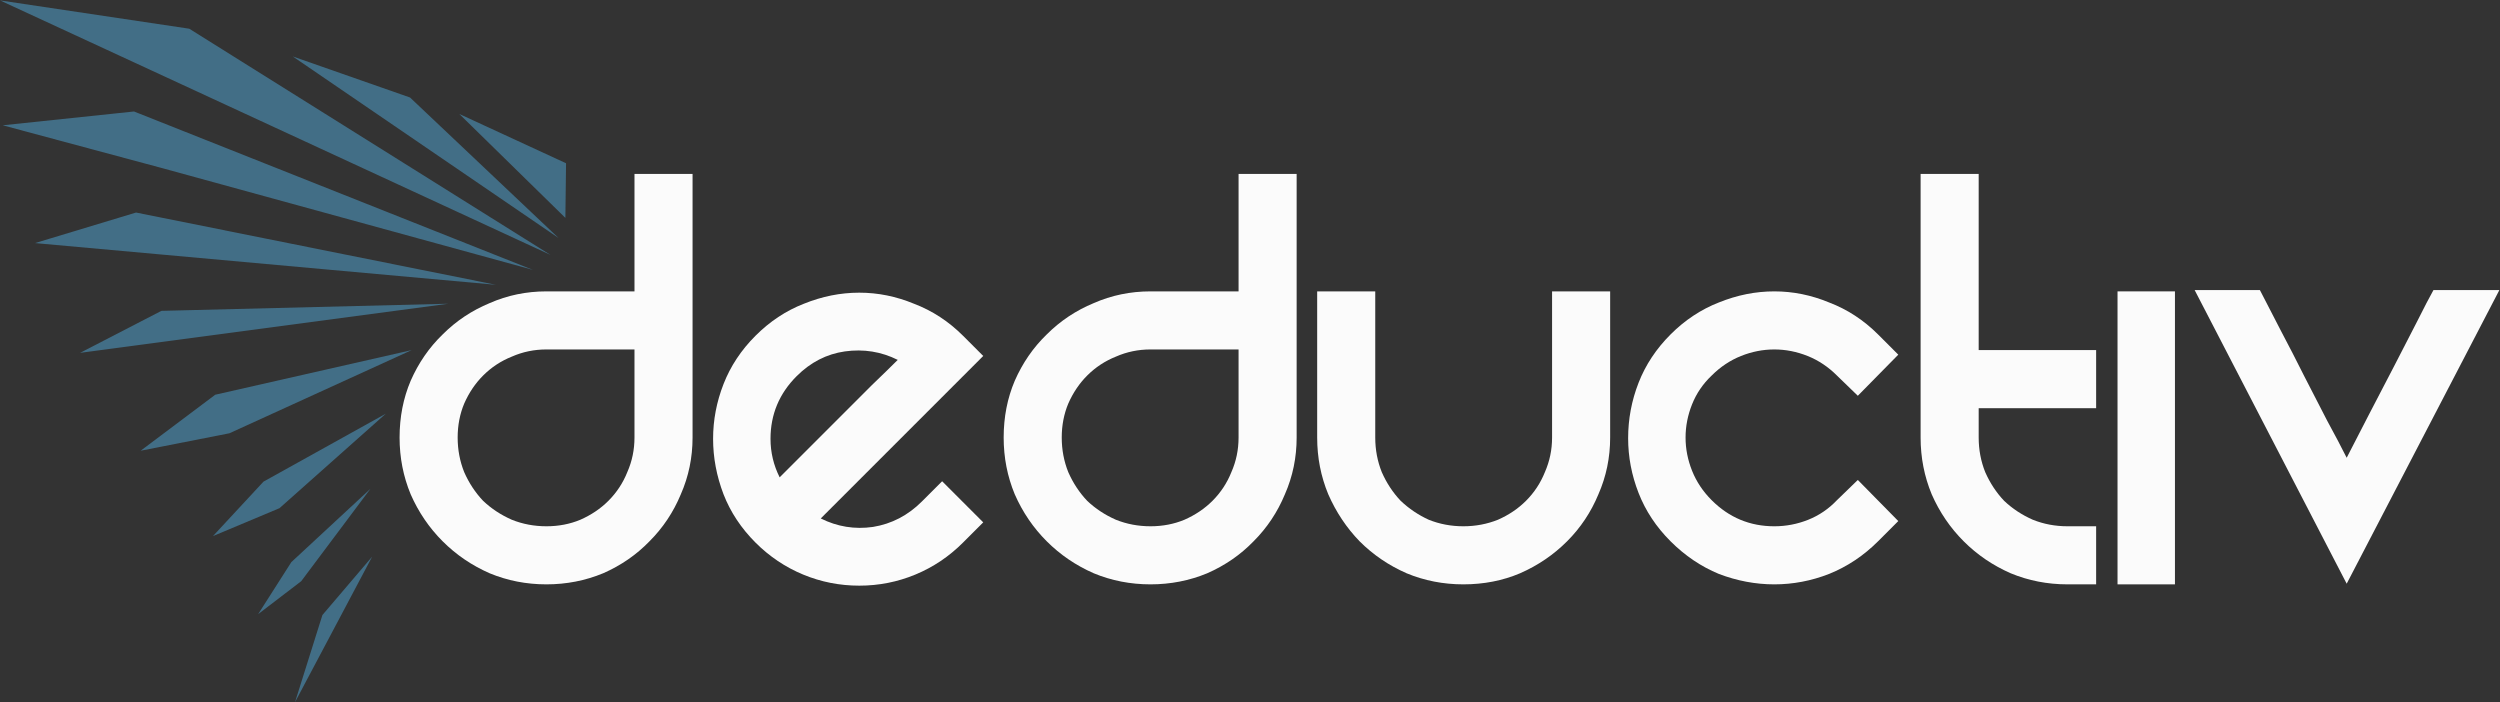
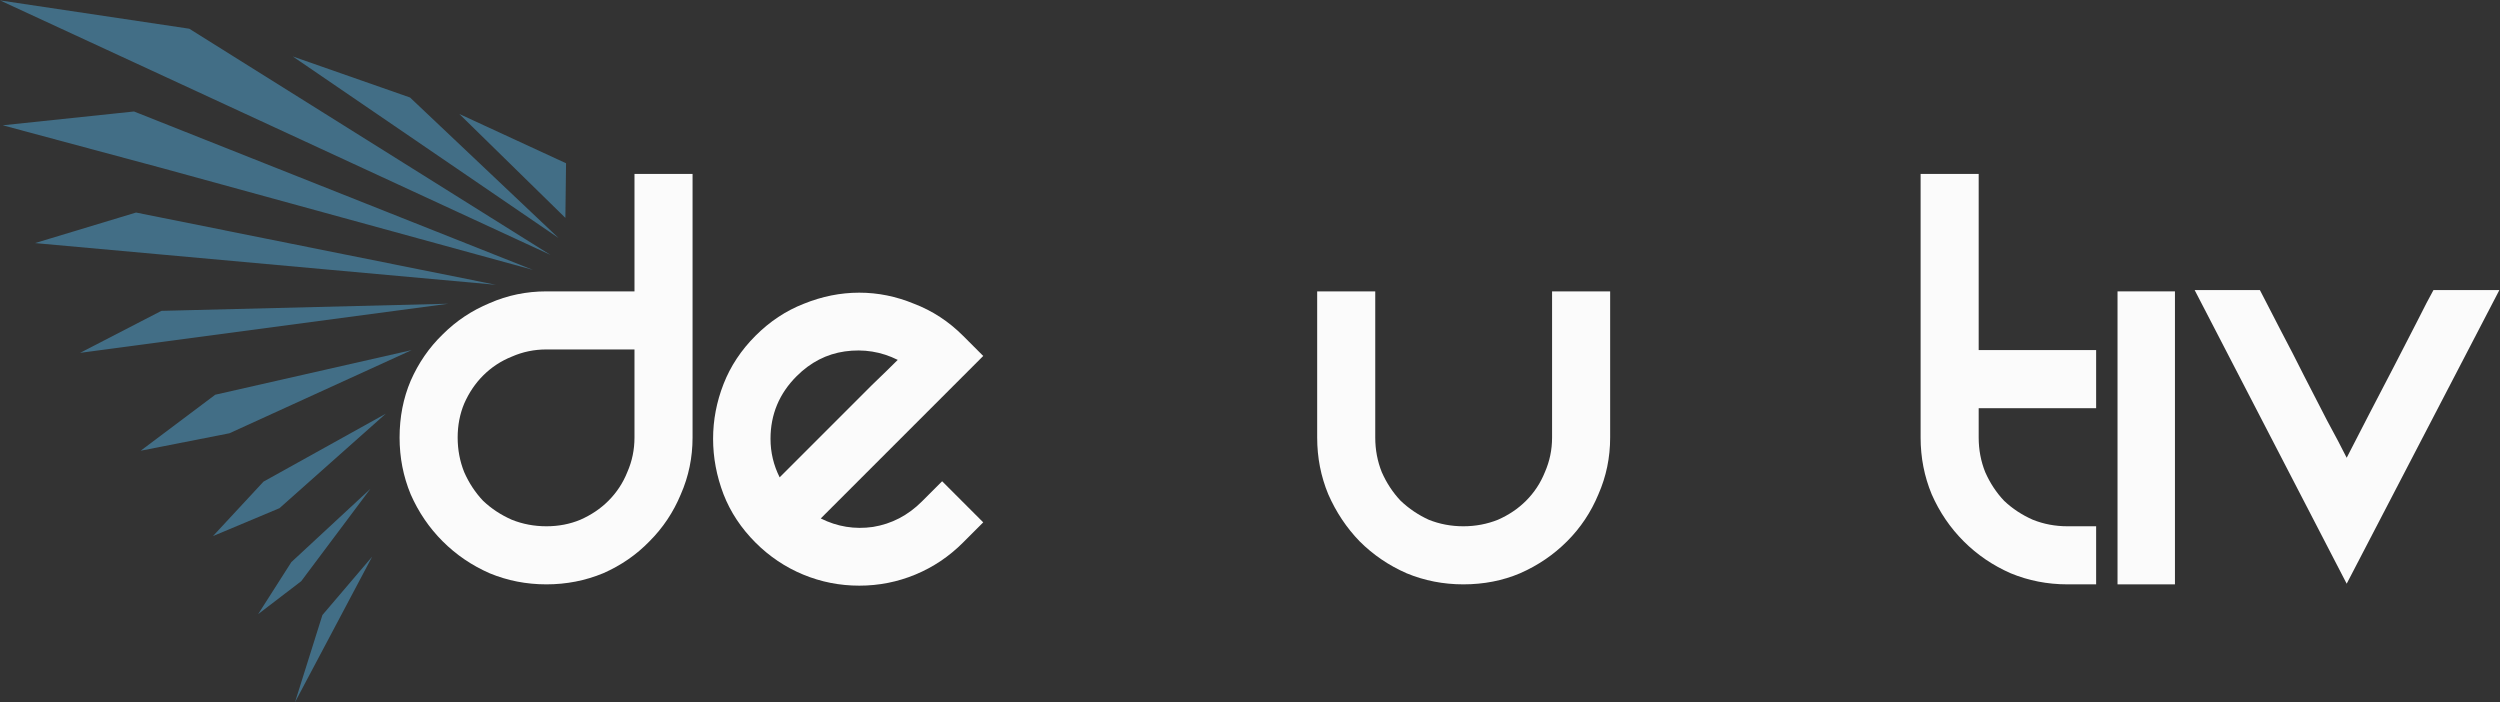
<svg xmlns="http://www.w3.org/2000/svg" xmlns:ns1="http://sodipodi.sourceforge.net/DTD/sodipodi-0.dtd" xmlns:ns2="http://www.inkscape.org/namespaces/inkscape" viewBox="0 0 735.433 206.514" height="206.514" width="735.433" xml:space="preserve" id="svg2" version="1.1" ns1:docname="deductiv_logo_v1_fbfbfb_full.svg" ns2:version="0.92.2 5c3e80d, 2017-08-06" ns2:export-filename="/Volumes/GoogleDrive/Shared drives/Marketing/Designs/Company Logos/appLogo_2x_white.png" ns2:export-xdpi="37.202572" ns2:export-ydpi="37.202572">
  <rect x="0" y="0" width="735.433" height="206.514" fill="#333333" stroke="none" />
  <defs id="defs6" />
  <g transform="matrix(1.333,0,0,-1.333,-2.81,467.428)" id="g10">
    <g transform="matrix(0.1,0,0,0.1,57.763,87.04)" id="g12" style="display:inline">
      <g aria-label="deductiv" transform="matrix(1,0,0,-1,-270,0)" style="font-style:normal;font-variant:normal;font-weight:normal;font-stretch:normal;font-size:300px;line-height:1.25;font-family:REZ;-inkscape-font-specification:REZ;letter-spacing:0px;word-spacing:0px;fill:#fbfbfb;fill-opacity:1;stroke:none;stroke-width:7.5" id="text3785">
        <path d="m 1241.832,-2252.367 v 581.76 q 0,66.24 -25.92,125.28 -24.48,59.04 -69.12,103.68 -43.2,44.64 -102.24,70.56 -59.04,24.48 -125.28,24.48 -66.24,0 -125.28,-24.48 -59.04,-25.92 -103.68,-70.56 -44.64,-44.64 -70.56,-103.68 -24.48,-59.04 -24.48,-125.28 0,-67.68 24.48,-125.28 25.92,-59.04 70.56,-102.24 44.64,-44.64 103.68,-69.12 59.04,-25.92 125.28,-25.92 h 194.4 v -259.2 z m -322.56,777.6 q 40.32,0 74.88,-14.4 36,-15.84 61.92,-41.76 27.36,-27.36 41.76,-63.36 15.84,-36 15.84,-76.32 v -194.4 H 919.272 q -40.32,0 -76.32,15.84 -36,14.4 -63.36,41.76 -25.92,25.92 -41.76,61.92 -14.4,34.56 -14.4,74.88 0,40.32 14.4,76.32 15.84,36 41.76,63.36 27.36,25.92 63.36,41.76 36,14.4 76.32,14.4 z" style="font-style:normal;font-variant:normal;font-weight:normal;font-stretch:normal;font-size:1440px;font-family:REZ;-inkscape-font-specification:'REZ, Normal';font-variant-ligatures:normal;font-variant-caps:normal;font-variant-numeric:normal;font-feature-settings:normal;text-align:center;writing-mode:lr-tb;text-anchor:middle;fill:#fbfbfb;fill-opacity:1;stroke-width:7.5" id="path828" ns2:connector-curvature="0" />
        <path d="m 1792.586,-1574.127 90.72,90.72 -44.64,44.64 q -46.08,46.08 -105.12,70.56 -59.04,24.48 -123.84,24.48 -64.8,0 -123.84,-24.48 -59.04,-24.48 -105.12,-70.56 -47.52,-47.52 -70.56,-106.56 -23.04,-60.48 -23.04,-122.4 0,-61.92 23.04,-120.96 23.04,-59.04 70.56,-106.56 47.52,-47.52 106.56,-70.56 60.48,-24.48 122.4,-24.48 61.92,0 120.96,24.48 60.48,23.04 108,70.56 l 44.64,44.64 -358.56,358.56 q 54.72,27.36 115.2,18.72 61.92,-10.08 108,-56.16 z m -321.12,-231.84 q -57.6,57.6 -57.6,138.24 0,44.64 20.16,84.96 17.28,-17.28 51.84,-51.84 36,-36 74.88,-74.88 40.32,-40.32 76.32,-76.32 37.44,-36 57.6,-56.16 -54.72,-27.36 -116.64,-18.72 -60.48,8.64 -106.56,54.72 z" style="font-style:normal;font-variant:normal;font-weight:normal;font-stretch:normal;font-size:1440px;font-family:REZ;-inkscape-font-specification:'REZ, Normal';font-variant-ligatures:normal;font-variant-caps:normal;font-variant-numeric:normal;font-feature-settings:normal;text-align:center;writing-mode:lr-tb;text-anchor:middle;fill:#fbfbfb;fill-opacity:1;stroke-width:7.5" id="path830" ns2:connector-curvature="0" />
-         <path d="m 2574.956,-2252.367 v 581.76 q 0,66.24 -25.92,125.28 -24.48,59.04 -69.12,103.68 -43.2,44.64 -102.24,70.56 -59.04,24.48 -125.28,24.48 -66.24,0 -125.28,-24.48 -59.04,-25.92 -103.68,-70.56 -44.64,-44.64 -70.56,-103.68 -24.48,-59.04 -24.48,-125.28 0,-67.68 24.48,-125.28 25.92,-59.04 70.56,-102.24 44.64,-44.64 103.68,-69.12 59.04,-25.92 125.28,-25.92 h 194.4 v -259.2 z m -322.56,777.6 q 40.32,0 74.88,-14.4 36,-15.84 61.92,-41.76 27.36,-27.36 41.76,-63.36 15.84,-36 15.84,-76.32 v -194.4 h -194.4 q -40.32,0 -76.32,15.84 -36,14.4 -63.36,41.76 -25.92,25.92 -41.76,61.92 -14.4,34.56 -14.4,74.88 0,40.32 14.4,76.32 15.84,36 41.76,63.36 27.36,25.92 63.36,41.76 36,14.4 76.32,14.4 z" style="font-style:normal;font-variant:normal;font-weight:normal;font-stretch:normal;font-size:1440px;font-family:REZ;-inkscape-font-specification:'REZ, Normal';font-variant-ligatures:normal;font-variant-caps:normal;font-variant-numeric:normal;font-feature-settings:normal;text-align:center;writing-mode:lr-tb;text-anchor:middle;fill:#fbfbfb;fill-opacity:1;stroke-width:7.5" id="path832" ns2:connector-curvature="0" />
        <path d="m 3266.831,-1993.167 v 322.56 q 0,66.24 -25.92,125.28 -24.48,59.04 -69.12,103.68 -44.64,44.64 -103.68,70.56 -57.6,24.48 -125.28,24.48 -66.24,0 -125.28,-24.48 -59.04,-25.92 -103.68,-70.56 -43.2,-44.64 -69.12,-103.68 -24.48,-59.04 -24.48,-125.28 v -322.56 h 128.16 v 322.56 q 0,40.32 14.4,76.32 15.84,36 41.76,63.36 27.36,25.92 61.92,41.76 36,14.4 76.32,14.4 40.32,0 76.32,-14.4 36,-15.84 61.92,-41.76 27.36,-27.36 41.76,-63.36 15.84,-36 15.84,-76.32 v -322.56 z" style="font-style:normal;font-variant:normal;font-weight:normal;font-stretch:normal;font-size:1440px;font-family:REZ;-inkscape-font-specification:'REZ, Normal';font-variant-ligatures:normal;font-variant-caps:normal;font-variant-numeric:normal;font-feature-settings:normal;text-align:center;writing-mode:lr-tb;text-anchor:middle;fill:#fbfbfb;fill-opacity:1;stroke-width:7.5" id="path834" ns2:connector-curvature="0" />
-         <path d="m 3400.122,-1898.127 q 47.52,-47.52 106.56,-70.56 60.48,-24.48 122.4,-24.48 61.92,0 120.96,24.48 60.48,23.04 108,70.56 l 44.64,44.64 -89.28,90.72 -46.08,-44.64 q -28.8,-28.8 -64.8,-43.2 -36,-14.4 -73.44,-14.4 -37.44,0 -73.44,14.4 -36,14.4 -64.8,43.2 -28.8,27.36 -43.2,63.36 -14.4,36 -14.4,73.44 0,37.44 14.4,73.44 14.4,36 43.2,64.8 57.6,57.6 138.24,57.6 38.88,0 74.88,-14.4 36,-14.4 63.36,-43.2 l 46.08,-44.64 89.28,90.72 -44.64,44.64 q -47.52,47.52 -108,72 -59.04,23.04 -120.96,23.04 -61.92,0 -122.4,-23.04 -59.04,-24.48 -106.56,-72 -47.52,-47.52 -70.56,-106.56 -23.04,-59.04 -23.04,-120.96 0,-63.36 23.04,-122.4 23.04,-59.04 70.56,-106.56 z" style="font-style:normal;font-variant:normal;font-weight:normal;font-stretch:normal;font-size:1440px;font-family:REZ;-inkscape-font-specification:'REZ, Normal';font-variant-ligatures:normal;font-variant-caps:normal;font-variant-numeric:normal;font-feature-settings:normal;text-align:center;writing-mode:lr-tb;text-anchor:middle;fill:#fbfbfb;fill-opacity:1;stroke-width:7.5" id="path836" ns2:connector-curvature="0" />
        <path d="m 4339.316,-1474.767 v 128.16 h -63.36 q -66.24,0 -125.28,-24.48 -59.04,-25.92 -103.68,-70.56 -44.64,-44.64 -70.56,-103.68 -24.48,-59.04 -24.48,-125.28 v -581.76 h 128.16 v 388.8 h 259.2 v 128.16 h -259.2 v 64.8 q 0,40.32 14.4,76.32 15.84,36 41.76,63.36 27.36,25.92 63.36,41.76 36,14.4 76.32,14.4 z" style="font-style:normal;font-variant:normal;font-weight:normal;font-stretch:normal;font-size:1440px;font-family:REZ;-inkscape-font-specification:'REZ, Normal';font-variant-ligatures:normal;font-variant-caps:normal;font-variant-numeric:normal;font-feature-settings:normal;text-align:center;writing-mode:lr-tb;text-anchor:middle;fill:#fbfbfb;fill-opacity:1;stroke-width:7.5" id="path838" ns2:connector-curvature="0" />
        <path d="m 4386.521,-1993.167 h 126.72 v 646.56 h -126.72 z" style="font-style:normal;font-variant:normal;font-weight:normal;font-stretch:normal;font-size:1440px;font-family:REZ;-inkscape-font-specification:'REZ, Normal';font-variant-ligatures:normal;font-variant-caps:normal;font-variant-numeric:normal;font-feature-settings:normal;text-align:center;writing-mode:lr-tb;text-anchor:middle;fill:#fbfbfb;fill-opacity:1;stroke-width:7.5" id="path840" ns2:connector-curvature="0" />
        <path d="m 5229.191,-1996.047 -336.96,648 -335.52,-648 h 144 q 20.16,38.88 46.08,89.28 25.92,48.96 51.84,100.8 25.92,50.4 50.4,97.92 25.92,47.52 43.2,82.08 21.6,-41.76 48.96,-95.04 28.8,-54.72 56.16,-108 27.36,-53.28 50.4,-97.92 23.04,-46.08 36,-69.12 z" style="font-style:normal;font-variant:normal;font-weight:normal;font-stretch:normal;font-size:1440px;font-family:REZ;-inkscape-font-specification:'REZ, Normal';font-variant-ligatures:normal;font-variant-caps:normal;font-variant-numeric:normal;font-feature-settings:normal;text-align:center;writing-mode:lr-tb;text-anchor:middle;fill:#fbfbfb;fill-opacity:1;stroke-width:7.5" id="path842" ns2:connector-curvature="0" />
      </g>
      <path id="path14" style="fill:#426e86;fill-opacity:1;fill-rule:evenodd;stroke:none;stroke-width:0.501" d="M 154.979,1278.931 94.434,1086.451 264.773,1407.763 Z M 86.379,1395.66 261.001,1557.587 108.139,1353.52 13.166,1280.923 Z m -61.45,177.632 -111.469,-120.174 146.735,61.547 234.698,208.589 z m -106.467,191.801 -164.624,-123.578 195.889,38.484 402.285,183.593 z m -118.76,185.101 -179.542,-92.704 812.478,108.398 z m -56.02,216.952 794.043,-159.443 -1017.01,92.043 z m -4.487,223 880.169,-349.511 -817.36,224.339 -352.557,94.713 z m 121.919,182.676 -417.669,62.483 1214.834,-561.653 z M 348.31,2421.016 676.213,2110.839 89.496,2511.624 Z m 344.318,-145.102 -235.63,108.8 234.159,-229.382 1.47,120.583 v 0" ns2:connector-curvature="0" />
    </g>
  </g>
</svg>